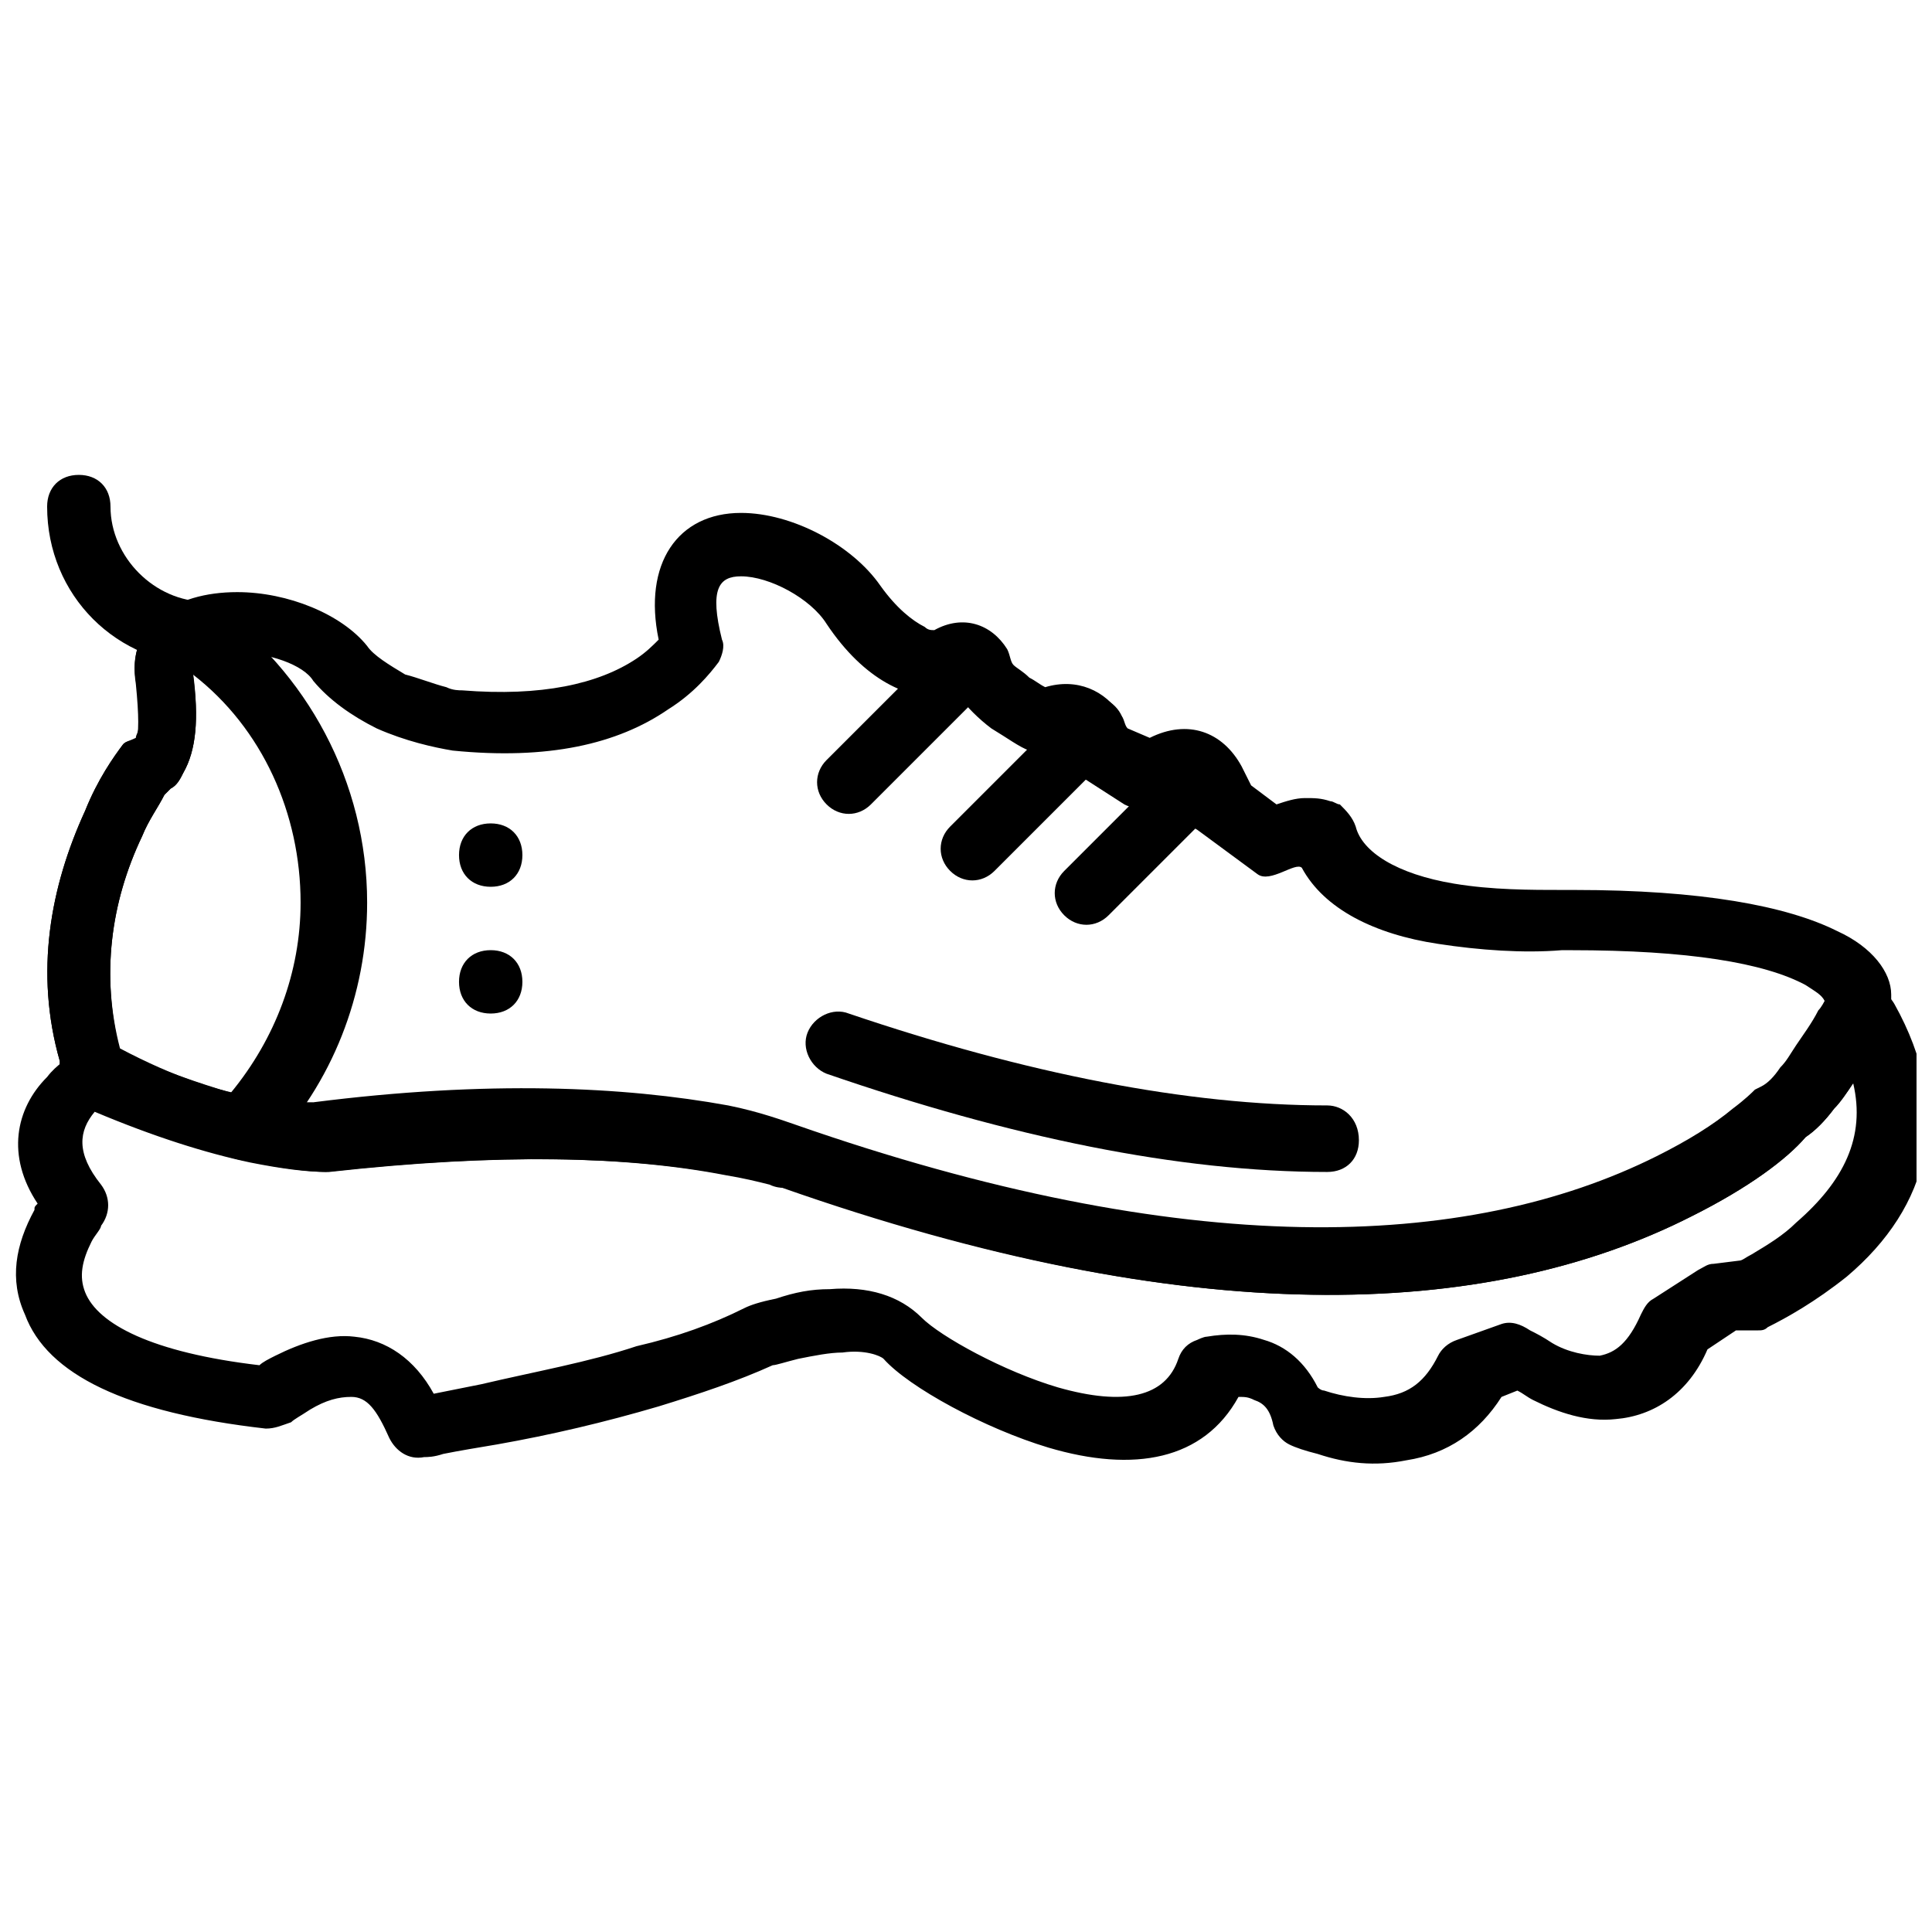
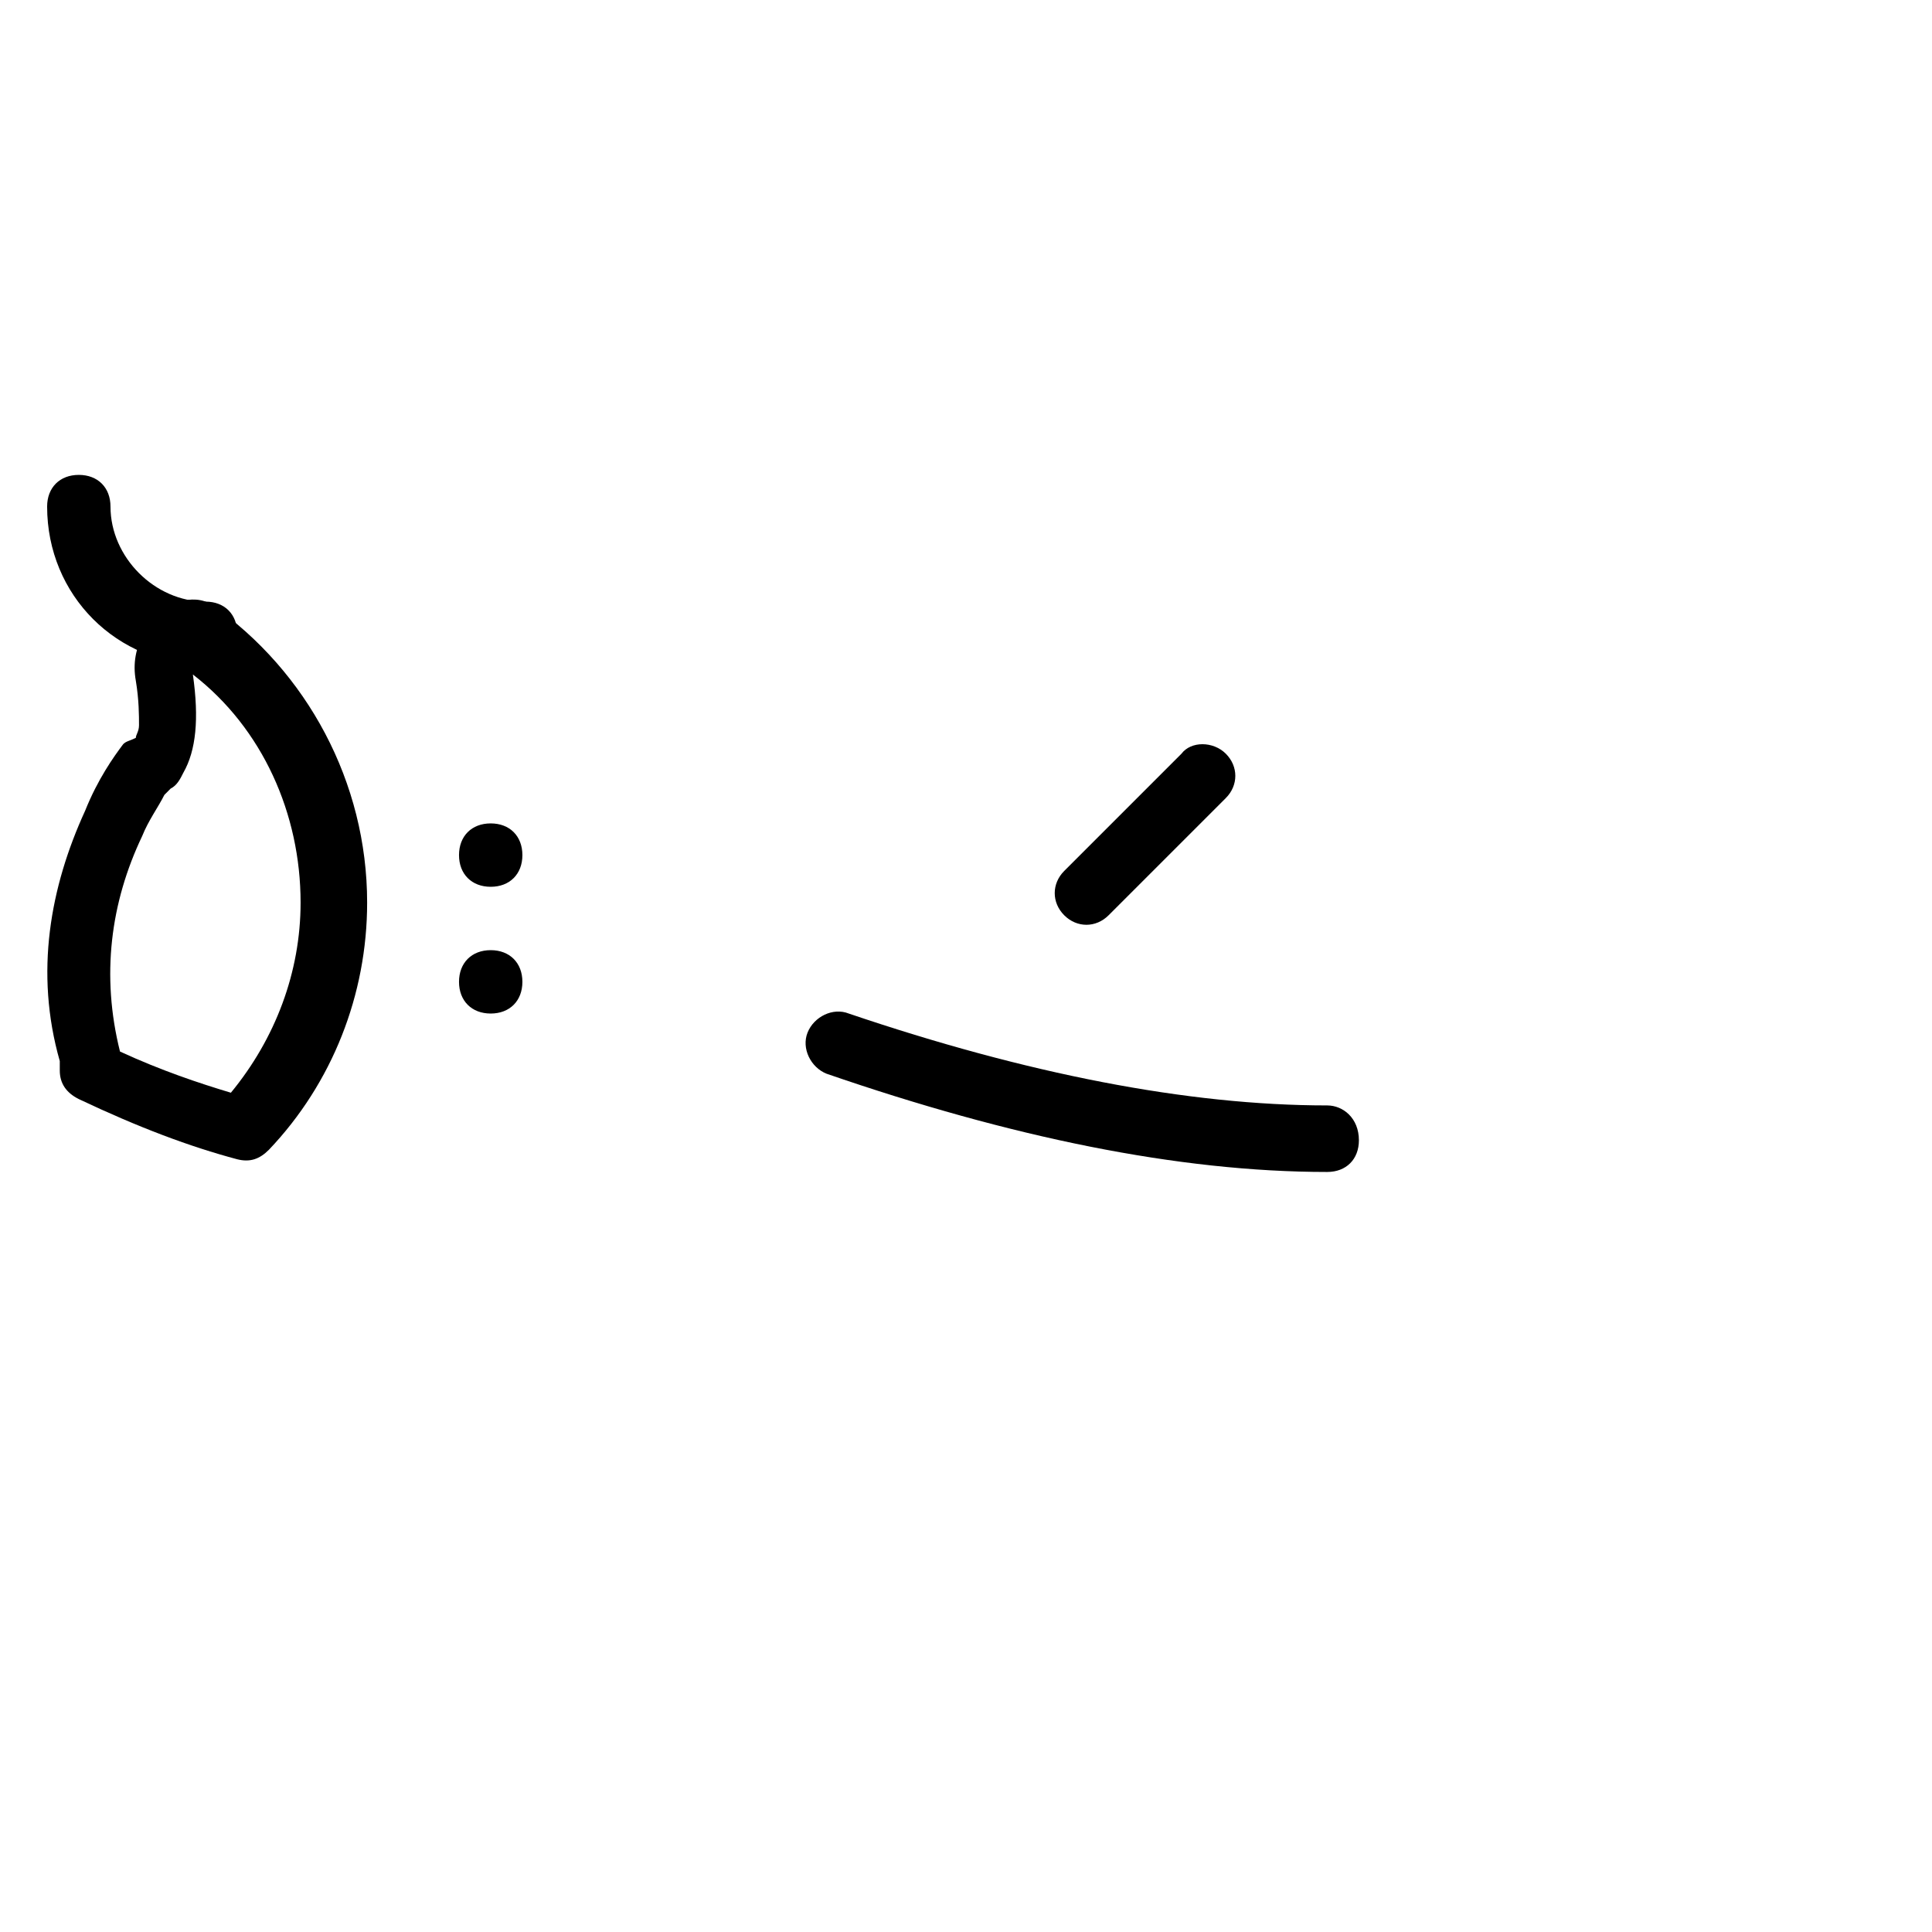
<svg xmlns="http://www.w3.org/2000/svg" width="800px" height="800px" version="1.1" viewBox="144 144 512 512">
  <defs>
    <clipPath id="a">
      <path d="m148.09 405h503.81v127h-503.81z" />
    </clipPath>
  </defs>
  <path d="m282.44 404.2c0 5.039-3.359 8.398-8.398 8.398-5.039 0-8.398-3.359-8.398-8.398 0-5.039 3.359-8.398 8.398-8.398 5.043 0.004 8.398 3.363 8.398 8.398" />
  <path d="m282.44 370.61c0 5.039-3.359 8.398-8.398 8.398-5.039 0-8.398-3.359-8.398-8.398s3.359-8.398 8.398-8.398c5.043 0 8.398 3.359 8.398 8.398" />
  <g clip-path="url(#a)">
-     <path d="m153.13 464.65c-5.039 9.238-6.719 18.473-2.519 27.711 5.879 15.953 26.871 26.031 63.816 30.23 2.519 0 4.199-0.84 6.719-1.68 0.84-0.84 2.519-1.68 5.039-3.359 4.199-2.519 7.559-3.359 10.914-3.359 4.199 0 6.719 3.359 10.078 10.914 1.68 3.359 5.039 5.879 9.238 5.039 0.84 0 2.519 0 5.039-0.84 4.199-0.84 9.238-1.68 14.273-2.519 14.273-2.519 28.551-5.879 42.824-10.078 10.914-3.359 20.992-6.719 30.23-10.914 0.84 0 3.359-0.84 6.719-1.68 4.199-0.84 8.398-1.68 11.754-1.68 5.879-0.84 10.078 0.84 10.914 1.68 6.719 7.559 26.871 18.473 43.664 23.512 22.672 6.719 41.145 3.359 50.383-13.434 1.68 0 2.519 0 4.199 0.84 2.519 0.84 4.199 2.519 5.039 6.719 0.84 2.519 2.519 4.199 4.199 5.039 1.68 0.84 4.199 1.68 7.559 2.519 7.559 2.519 15.113 3.359 23.512 1.68 10.914-1.68 19.312-7.559 25.191-16.793l4.199-1.68c1.68 0.84 2.519 1.68 4.199 2.519 6.719 3.359 14.273 5.879 21.832 5.039 10.078-0.84 19.312-6.719 24.352-18.473l7.559-5.039h5.879c0.84 0 1.68 0 2.519-0.84 5.039-2.519 12.594-6.719 20.992-13.434 21.832-18.473 28.551-43.664 12.594-72.211-3.359-5.879-11.754-5.879-15.113 0-0.84 0.84-1.68 2.519-2.519 4.199-1.68 3.359-4.199 6.719-5.879 9.238s-2.519 4.199-4.199 5.879c-1.68 2.519-3.359 4.199-5.039 5.039l-1.68 0.84c-0.84 0.84-2.519 2.519-5.879 5.039-5.039 4.199-11.754 8.398-20.152 12.594-50.383 25.191-125.11 27.711-228.39-8.398-2.519-0.84-9.238-3.359-17.633-5.039-27.711-5.039-63.816-6.719-110-0.84-3.359 0-8.398 0-15.113-1.68-11.754-2.519-26.031-7.559-41.984-15.113-2.519-0.84-5.879-0.84-8.398 0.84-1.68 1.68-5.039 3.359-7.559 6.719-8.406 8.387-10.926 20.98-2.527 33.578-0.84 0.836-0.84 0.836-0.84 1.676zm57.098-12.594c8.398 1.68 15.113 2.519 20.152 2.519 45.344-5.039 79.77-4.199 105.8 0.84 5.039 0.84 8.398 1.68 11.754 2.519 1.68 0.84 3.359 0.84 3.359 0.84 107.48 37.785 186.41 35.266 240.99 7.555 15.113-7.559 25.191-15.113 30.23-20.992 2.519-1.68 5.039-4.199 7.559-7.559 1.68-1.68 3.359-4.199 5.039-6.719 3.359 14.273-2.519 26.031-15.113 36.945-3.359 3.359-7.559 5.879-11.754 8.398-1.68 0.84-2.519 1.68-3.359 1.68l-6.719 0.84c-1.68 0-2.519 0.84-4.199 1.68l-11.754 7.559c-1.68 0.84-2.519 2.519-3.359 4.199-3.359 7.559-6.719 10.078-10.914 10.914-3.359 0-8.398-0.84-12.594-3.359-2.519-1.68-4.199-2.519-5.879-3.359-2.519-1.68-5.039-2.519-7.559-1.68l-11.754 4.199c-2.519 0.84-4.199 2.519-5.039 4.199-3.359 6.719-7.559 10.078-14.273 10.914-5.039 0.84-10.914 0-15.953-1.68-0.84 0-1.68-0.84-1.68-0.84-3.359-6.719-8.398-10.914-14.273-12.594-5.039-1.68-10.078-1.68-15.113-0.84-0.84 0-2.519 0.84-2.519 0.84-2.519 0.84-4.199 2.519-5.039 5.039-3.359 10.078-14.273 12.594-31.906 7.559-14.273-4.199-31.066-13.434-36.105-18.473-5.879-5.879-14.273-8.398-24.352-7.559-5.039 0-9.238 0.84-14.273 2.519-4.199 0.84-6.719 1.68-8.398 2.519-8.398 4.199-17.633 7.559-28.551 10.078-12.594 4.199-26.871 6.719-41.145 10.078-4.199 0.84-8.398 1.68-12.594 2.519-5.039-9.238-12.594-14.273-20.992-15.113-6.719-0.84-14.273 1.68-20.992 5.039-1.68 0.84-3.359 1.68-4.199 2.519-28.551-3.359-42.824-10.914-46.184-19.312-1.68-4.199-0.84-8.398 1.68-13.434 0.84-1.68 2.519-3.359 2.519-4.199 2.519-3.359 2.519-7.559 0-10.914-6.719-8.398-5.879-14.273-1.68-19.312 15.945 6.707 29.383 10.906 41.137 13.426z" />
-   </g>
-   <path d="m630.07 437.79c1.68-1.68 3.359-4.199 5.039-6.719 2.519-3.359 4.199-6.719 6.719-10.078 0.84-1.68 2.519-3.359 2.519-5.039 0.84-0.84 0.84-2.519 0.84-4.199v-4.199c0-5.879-5.039-12.594-14.273-16.793-13.434-6.719-36.105-10.914-69.695-10.914h-2.519c-9.238 0-19.312 0-29.391-1.68-15.113-2.519-24.352-8.398-26.031-15.113-0.84-2.519-2.519-4.199-4.199-5.879-0.84 0-1.68-0.84-2.519-0.84-2.519-0.84-4.199-0.84-6.719-0.84-2.519 0-5.039 0.84-7.559 1.68l-6.719-5.039c-0.84-1.68-1.68-3.359-2.519-5.039-5.039-9.238-14.273-12.594-24.352-7.559l-5.867-2.512c-0.84-0.84-0.84-2.519-1.68-3.359-4.199-6.719-11.754-10.078-20.152-7.559-1.68-0.84-2.519-1.68-4.199-2.519-1.68-1.68-3.359-2.519-4.199-3.359-0.84-0.84-0.84-2.519-1.68-4.199-4.199-6.719-11.754-9.238-19.312-5.039-0.84 0-1.68 0-2.519-0.84-3.359-1.68-7.559-5.039-11.754-10.914-7.559-10.914-23.512-19.312-36.945-19.312-16.793 0-26.031 13.434-21.832 33.586-1.68 1.68-3.359 3.359-5.879 5.039-10.078 6.719-25.191 10.078-46.184 8.398-0.84 0-2.519 0-4.199-0.84-3.359-0.84-7.559-2.519-10.914-3.359-4.199-2.519-8.398-5.039-10.078-7.559-6.719-8.398-20.992-14.273-34.426-14.273-16.793 0-29.391 8.398-26.871 24.352 0.84 8.398 0.84 13.434 0 15.113-1.676 0.004-2.516 0.004-3.356 0.844-2.519 3.359-6.719 9.238-10.078 17.633-9.238 20.152-13.434 42.824-6.719 66.336v2.519c0 3.359 1.68 5.879 5.039 7.559 17.633 8.398 32.746 13.434 46.184 16.793 8.398 1.68 15.113 2.519 20.152 2.519 45.344-5.039 79.77-4.199 105.8 0.84 5.039 0.84 8.398 1.68 11.754 2.519 1.68 0.84 3.359 0.84 3.359 0.84 106.64 37.781 185.57 35.262 240.15 7.551 15.113-7.559 25.191-15.113 30.23-20.992 2.519-1.68 5.035-4.195 7.555-7.555zm-454.27-15.953c-5.039-19.312-2.519-38.625 5.879-56.258 1.68-4.199 4.199-7.559 5.879-10.914 0.836-0.844 0.836-0.844 1.676-1.684 1.68-0.84 2.519-2.519 3.359-4.199 3.359-5.879 4.199-14.273 2.519-26.871 0-3.356 2.519-5.035 10.914-5.035 9.238 0 18.473 3.359 20.992 7.559 4.199 5.039 10.078 9.238 16.793 12.594 7.559 3.359 15.113 5.039 20.152 5.879 25.191 2.519 43.664-1.68 57.098-10.914 6.719-4.199 10.914-9.238 13.434-12.594 0.84-1.68 1.68-4.199 0.84-5.879-3.359-13.434-0.84-16.793 5.039-16.793 7.559 0 18.473 5.879 22.672 12.594 10.078 15.113 21.832 20.152 31.066 19.312 1.68 0 2.519-0.84 3.359-0.84 0 0 0 0.84 0.84 0.84 1.684 2.516 5.039 5.875 8.398 8.395 4.199 2.519 7.559 5.039 10.078 5.879s5.039 0.84 6.719 0c2.519-0.84 2.519-0.84 2.519 0 0.84 0.84 0.84 1.68 0.84 1.68 0 2.519 1.68 4.199 3.359 5.039l11.754 7.559c3.359 1.68 7.559 1.68 10.078-0.84 3.359-2.519 2.519-2.519 4.199 0 0.84 1.68 1.68 2.519 1.68 3.359 0.84 1.68 1.68 3.359 3.359 4.199l15.953 11.754c3.359 2.519 10.078-3.359 11.754-1.68 5.879 10.914 19.312 17.633 36.105 20.152 10.914 1.68 22.672 2.519 32.746 1.68h2.519c31.066 0 51.219 3.359 62.137 9.238 2.519 1.68 4.199 2.519 5.039 4.199 0 0-0.84 1.68-1.68 2.519-1.68 3.359-4.199 6.719-5.879 9.238-1.68 2.519-2.519 4.199-4.199 5.879-1.68 2.519-3.359 4.199-5.039 5.039l-1.68 0.84c-0.84 0.84-2.519 2.519-5.879 5.039-5.039 4.199-11.754 8.398-20.152 12.594-50.383 25.191-125.11 27.711-228.39-8.398-2.519-0.84-9.238-3.359-17.633-5.039-27.711-5.039-63.816-6.719-110-0.84-3.359 0-8.398 0-15.953-1.68-8.395-0.848-20.988-5.047-35.262-12.602v0z" />
+     </g>
  <path d="m495.72 436.95c-36.945 0-79.77-8.398-126.79-24.352-4.199-1.68-9.238 0.84-10.914 5.039-1.68 4.199 0.84 9.238 5.039 10.914 48.703 16.793 93.203 26.031 132.67 26.031 5.039 0 8.398-3.359 8.398-8.398 0-5.875-4.199-9.234-8.398-9.234z" />
-   <path d="m395.8 312.67-32.746 32.746c-3.359 3.359-3.359 8.398 0 11.754 3.359 3.359 8.398 3.359 11.754 0l32.746-32.746c3.359-3.359 3.359-8.398 0-11.754-3.359-3.359-8.395-3.359-11.754 0z" />
-   <path d="m427.71 331.14-31.906 31.906c-3.359 3.359-3.359 8.398 0 11.754 3.359 3.359 8.398 3.359 11.754 0l31.906-31.906c3.359-3.359 3.359-8.398 0-11.754-3.356-3.359-8.395-3.359-11.754 0z" />
  <path d="m457.1 343.74-31.066 31.066c-3.359 3.359-3.359 8.398 0 11.754 3.359 3.359 8.398 3.359 11.754 0l31.066-31.066c3.359-3.359 3.359-8.398 0-11.754-3.359-3.356-9.234-3.356-11.754 0z" />
  <path d="m176.64 341.22c-2.519 3.359-6.719 9.238-10.078 17.633-9.238 20.152-13.434 42.824-6.719 66.336v2.519c0 3.359 1.68 5.879 5.039 7.559 15.953 7.559 29.391 12.594 41.984 15.953 3.359 0.84 5.879 0 8.398-2.519 16.793-17.633 26.031-41.145 26.031-65.496 0-31.906-15.953-61.297-41.145-78.93-2.519-1.68-5.879-1.68-8.398-0.84-8.398 4.199-13.434 11.754-11.754 20.992 0.84 5.039 0.84 9.238 0.84 11.754 0 1.68-0.84 2.519-0.84 3.359-1.68 0.84-2.519 0.84-3.359 1.68zm-0.84 81.449v0c-5.039-20.152-2.519-39.465 5.879-57.098 1.68-4.199 4.199-7.559 5.879-10.914 0.836-0.844 0.836-0.844 1.676-1.684 1.68-0.84 2.519-2.519 3.359-4.199 3.359-5.879 4.199-14.273 2.519-26.031 18.473 14.277 28.547 36.949 28.547 60.457 0 18.473-6.719 36.105-18.473 50.383-8.395-2.519-18.473-5.879-29.387-10.914z" />
  <path d="m156.49 278.25c0 23.512 18.473 41.984 41.984 41.984 5.039 0 8.398-3.359 8.398-8.398-0.004-5.039-3.363-8.398-8.398-8.398-13.438 0-25.191-11.754-25.191-25.188 0-5.039-3.359-8.398-8.398-8.398-5.039 0-8.395 3.359-8.395 8.398z" />
</svg>